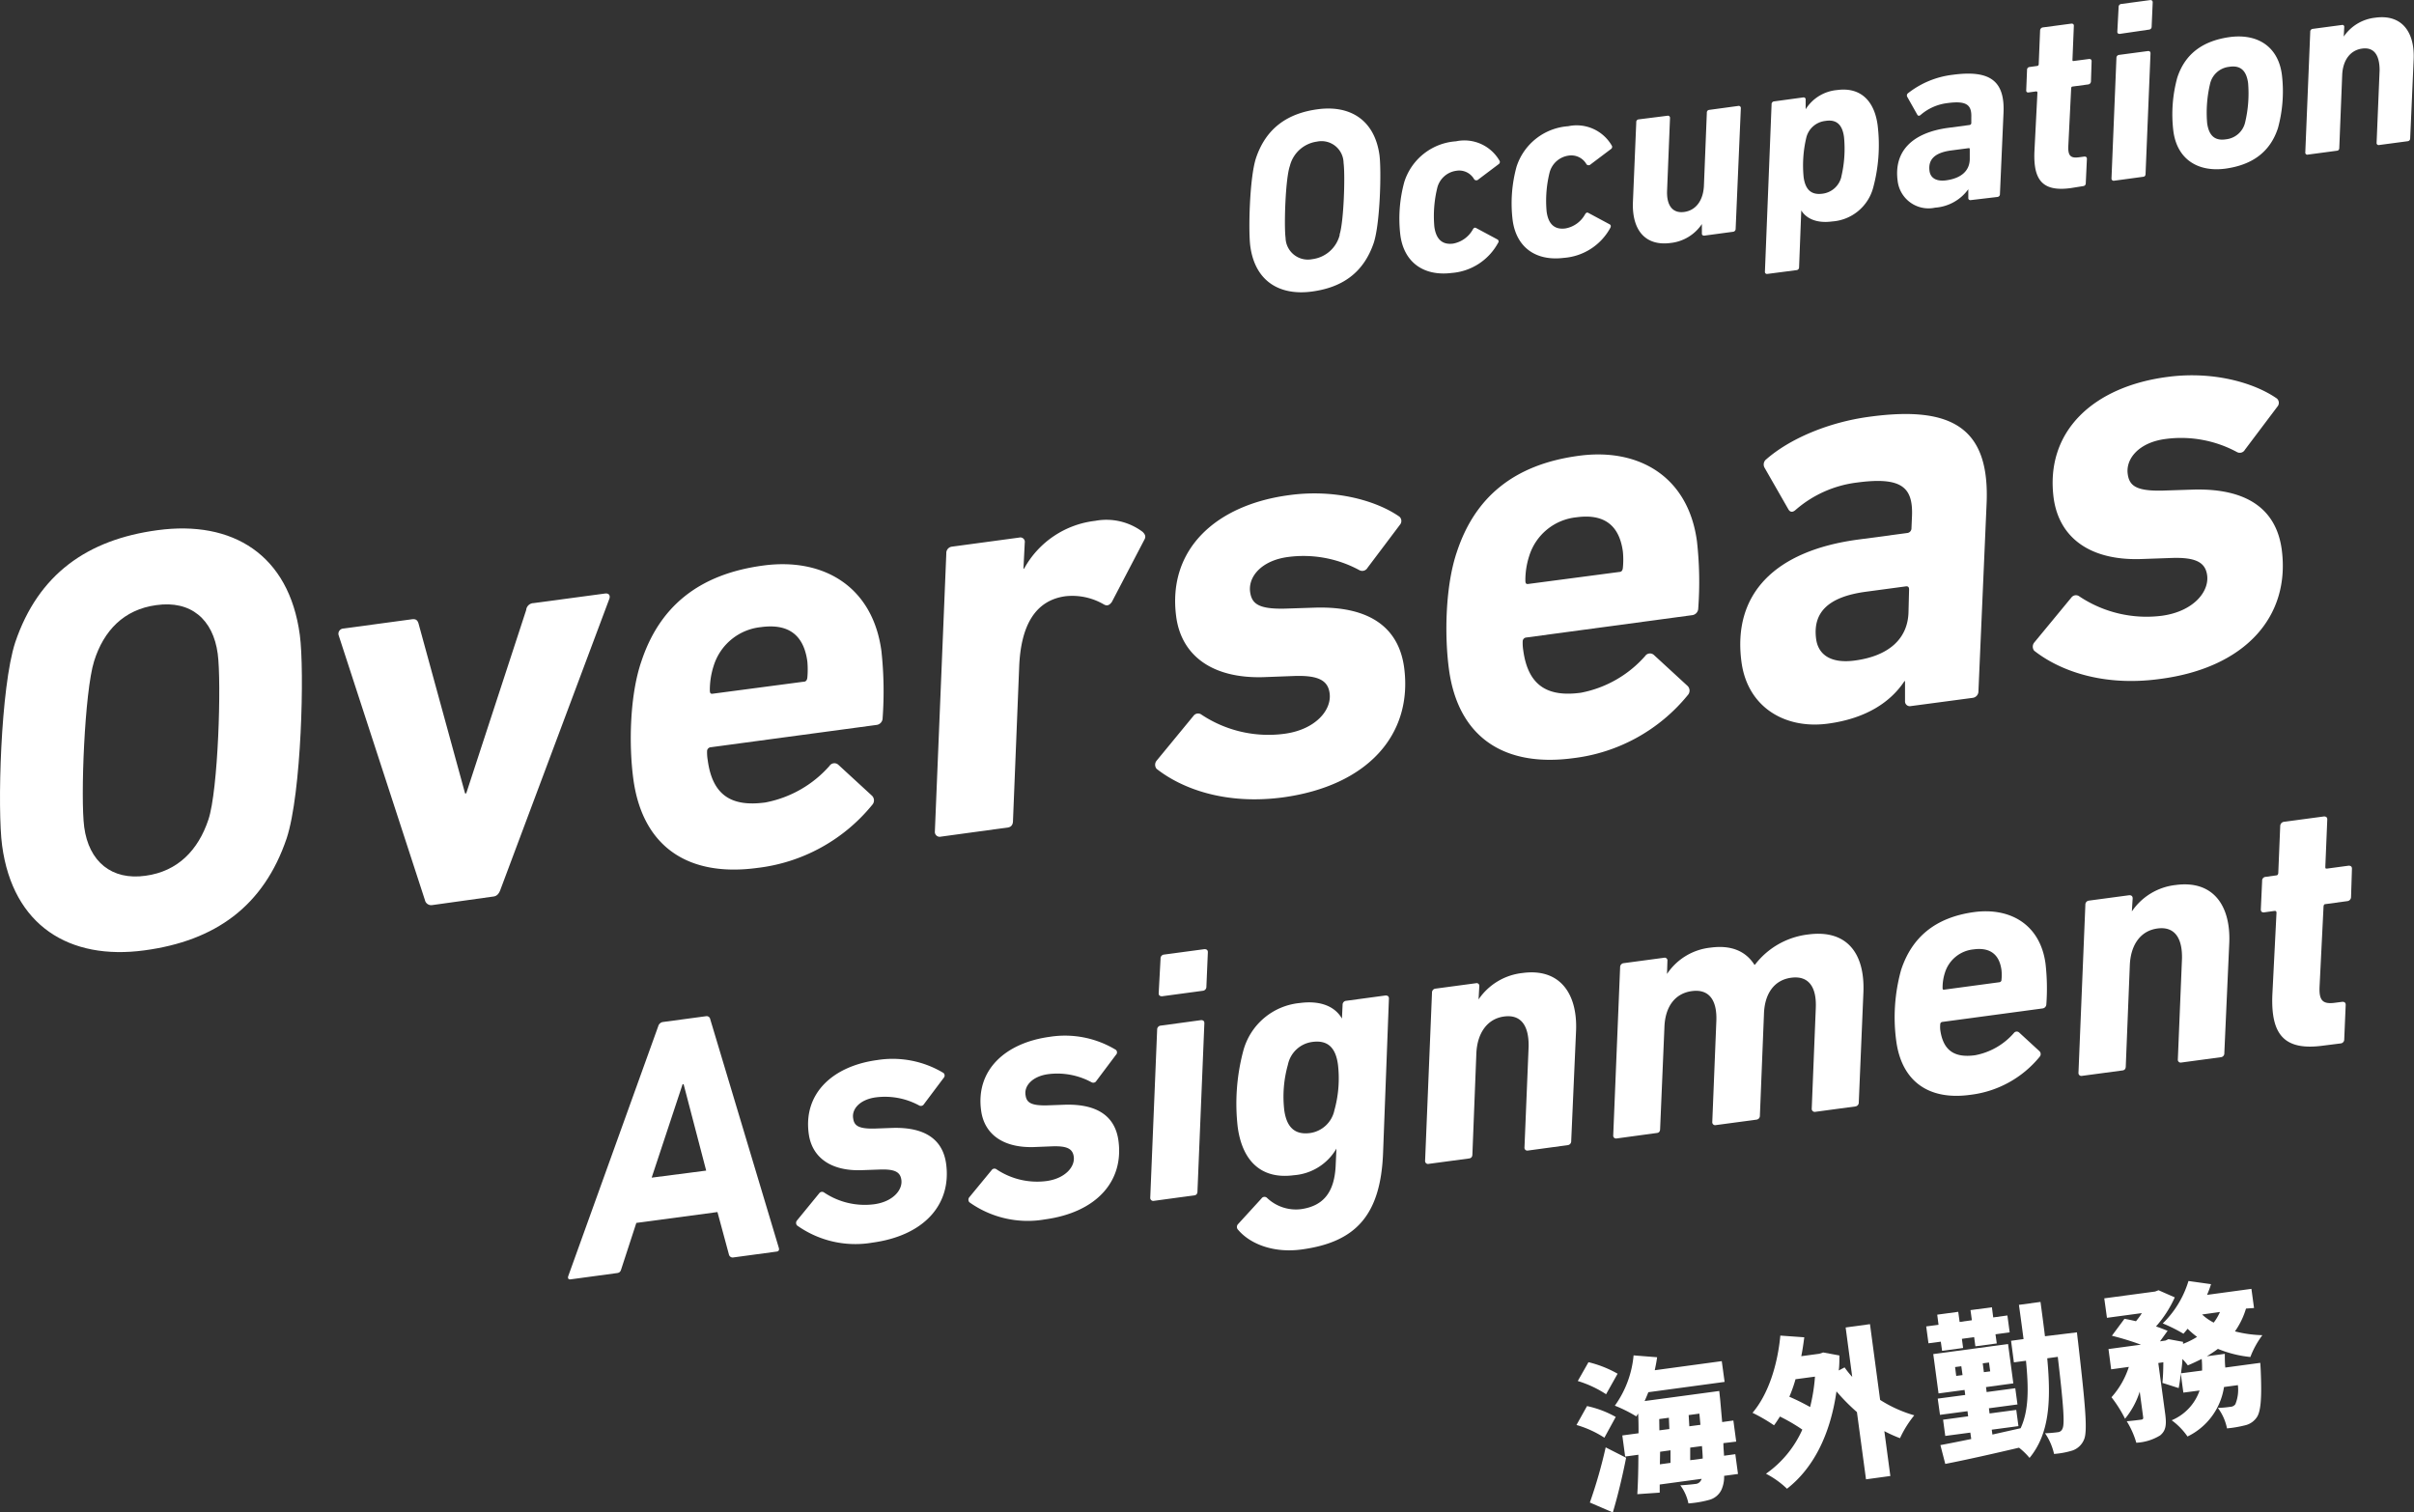
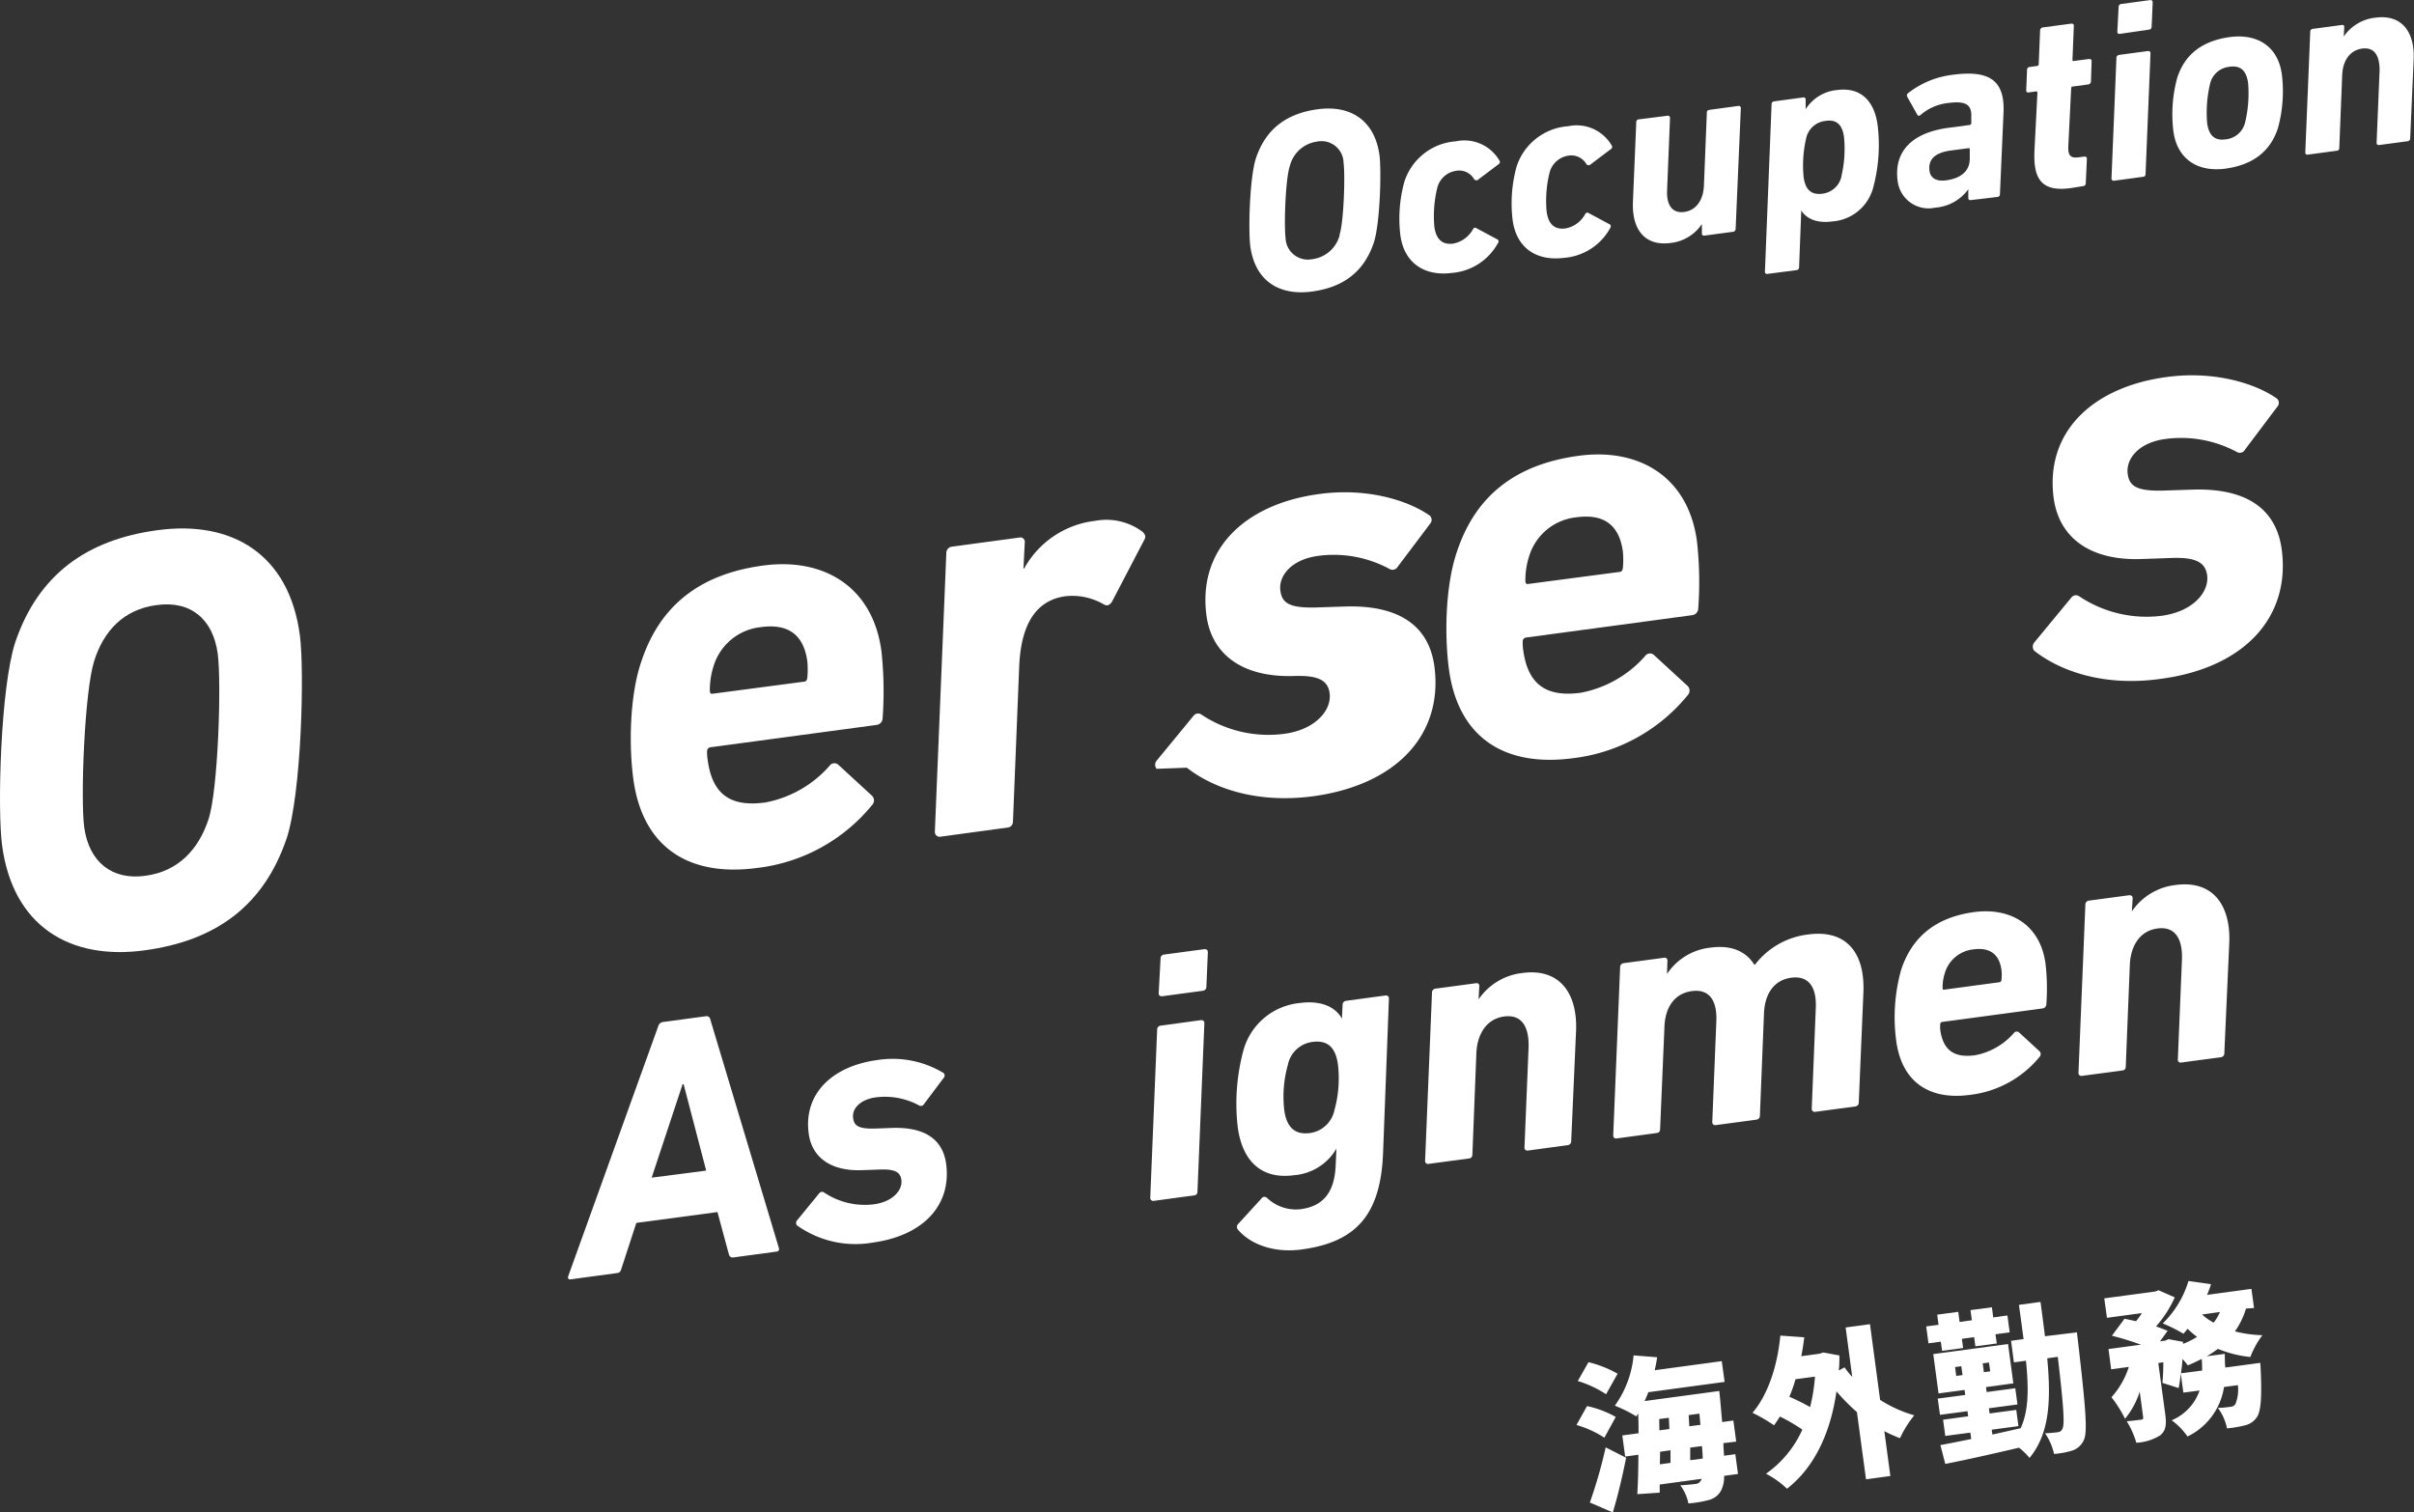
<svg xmlns="http://www.w3.org/2000/svg" viewBox="0 0 297.57 186.45">
  <rect x="0" y="0" width="297.57" height="186.45" fill="#333333" stroke="none" />
  <g fill="#fff" transform="translate(-9.67 -9.33)">
    <path d="m9.93 113.57c-.6-4.4-.2-19.52 1.62-25.06 2.84-8.39 8.88-12.66 17.54-13.82 9.24-1.25 16.21 3 17.54 12.92.59 4.4.2 19.52-1.62 25.06-2.84 8.39-8.81 12.65-17.54 13.82-9.24 1.25-16.21-3.03-17.54-12.92zm25.43-3.2c1.21-3.62 1.62-16.9 1.15-20.44-.57-4.26-3.32-6.61-7.58-6-4 .54-6.48 3.15-7.66 6.91s-1.69 16.91-1.22 20.45c.57 4.26 3.39 6.6 7.57 6 3.97-.54 6.49-3.16 7.74-6.92z" />
-     <path d="m62.94 120.91a.79.79 0 0 1 -.89-.62l-10.64-32.66a.64.64 0 0 1 .55-.81l8.44-1.14c.44-.06.74 0 .89.62l5.71 20.84h.14l7.39-22.6a.94.94 0 0 1 .92-.86l8.8-1.18c.44-.06.69.2.53.66l-13.42 35.84c-.16.46-.41.79-.84.85z" />
    <path d="m87.74 105.37c-.57-4.26-.44-10.37 1-14.53 2.2-6.62 6.94-10.71 15-11.79 7.37-1 13.5 2.52 14.58 10.53a45.94 45.94 0 0 1 .15 8.28.85.85 0 0 1 -.76.84l-20.43 2.75a.49.49 0 0 0 -.45.5 5.6 5.6 0 0 0 .08 1.09c.59 4.41 3 5.77 7.09 5.22a14 14 0 0 0 7.92-4.51.72.72 0 0 1 1.08-.15l4.11 3.78a.81.81 0 0 1 .08 1.17 21.49 21.49 0 0 1 -14.19 7.78c-8.56 1.15-14.14-2.66-15.26-10.96zm21-12c.29 0 .41-.2.45-.5a11.2 11.2 0 0 0 0-2c-.46-3.39-2.46-4.67-5.71-4.23a6.83 6.83 0 0 0 -5.83 4.75 9.73 9.73 0 0 0 -.48 3c0 .37.07.5.36.46z" />
    <path d="m125.66 112.47a.6.6 0 0 1 -.75-.64l1.41-34.28a.79.79 0 0 1 .7-.83l8.3-1.12a.55.55 0 0 1 .67.64l-.16 3.19h.08a11.5 11.5 0 0 1 8.76-5.89 7.44 7.44 0 0 1 5.84 1.35c.33.32.45.6.21 1l-4 7.66c-.31.41-.59.52-1 .28a7.72 7.72 0 0 0 -4.69-1c-3.75.5-5.54 3.61-5.73 8.78l-.76 18.91c0 .44-.19.76-.62.82z" />
-     <path d="m152.24 104.11a.79.79 0 0 1 0-1l4.55-5.53a.7.7 0 0 1 1-.14 14.91 14.91 0 0 0 10.21 2.35c3.82-.51 5.85-2.92 5.57-5-.21-1.59-1.4-2.24-4.47-2.12l-3.73.14c-6.23.17-10.06-2.62-10.71-7.45-1.11-8.31 4.9-13.82 14-15 5.49-.74 10.59.63 13.51 2.66a.71.71 0 0 1 .07 1l-4 5.31a.74.74 0 0 1 -1 .29 14.45 14.45 0 0 0 -8.83-1.62c-3.24.44-4.89 2.42-4.64 4.3.2 1.44 1 2.14 4.32 2.06l3.66-.12c7-.21 10.35 2.65 11 7.34 1.12 8.3-4.49 14.64-15 16.06-7.05.92-12.39-1.08-15.51-3.53z" />
+     <path d="m152.24 104.11a.79.79 0 0 1 0-1l4.55-5.53a.7.7 0 0 1 1-.14 14.91 14.91 0 0 0 10.21 2.35c3.82-.51 5.85-2.92 5.57-5-.21-1.59-1.4-2.24-4.47-2.12c-6.23.17-10.06-2.62-10.71-7.45-1.11-8.31 4.9-13.82 14-15 5.49-.74 10.59.63 13.51 2.66a.71.71 0 0 1 .07 1l-4 5.31a.74.74 0 0 1 -1 .29 14.45 14.45 0 0 0 -8.83-1.62c-3.24.44-4.89 2.42-4.64 4.3.2 1.44 1 2.14 4.32 2.06l3.66-.12c7-.21 10.35 2.65 11 7.34 1.12 8.3-4.49 14.64-15 16.06-7.05.92-12.39-1.08-15.51-3.53z" />
    <path d="m188.28 91.84c-.57-4.26-.44-10.38 1-14.54 2.2-6.61 6.94-10.7 15-11.78 7.36-1 13.49 2.52 14.57 10.53a44.77 44.77 0 0 1 .16 8.28.85.85 0 0 1 -.77.84l-20.42 2.75a.48.48 0 0 0 -.45.5 5.65 5.65 0 0 0 .07 1.09c.6 4.41 3.06 5.77 7.1 5.22a14.06 14.06 0 0 0 7.92-4.52.72.72 0 0 1 1.08-.14l4.11 3.78a.81.81 0 0 1 .08 1.16 21.5 21.5 0 0 1 -14.16 7.79c-8.57 1.14-14.17-2.66-15.29-10.96zm21-12c.29 0 .41-.21.44-.51a10.31 10.31 0 0 0 0-2c-.46-3.4-2.47-4.67-5.71-4.23a6.82 6.82 0 0 0 -5.83 4.75 9.67 9.67 0 0 0 -.48 3c0 .38.07.51.36.47z" />
-     <path d="m245.18 96.38a.59.59 0 0 1 -.68-.64v-2.44h-.07c-1.71 2.59-4.74 4.61-9.43 5.24-5.27.71-9.91-2-10.66-7.6-1.13-8.45 4.18-13.72 14.36-15.09l6.06-.81a.58.58 0 0 0 .53-.51l.07-1.63c.12-3.47-1.24-4.83-6.8-4.08a14.12 14.12 0 0 0 -7.56 3.38c-.39.35-.7.25-.89-.1l-2.92-5.1a.81.81 0 0 1 .22-1.06c2.89-2.52 7.62-4.55 12.67-5.23 10.32-1.41 14.92 1.43 14.47 10.82l-1 23a.81.81 0 0 1 -.7.83zm-.25-11.65.07-2.73c0-.3-.13-.42-.42-.38l-4.91.66c-4.76.64-6.55 2.64-6.13 5.82.27 2 1.89 3.05 4.77 2.66 4.13-.55 6.56-2.64 6.62-6.03z" />
    <path d="m260.42 89.55a.81.81 0 0 1 0-1l4.58-5.55a.7.7 0 0 1 1-.14 14.93 14.93 0 0 0 10.16 2.38c3.83-.52 5.86-2.92 5.58-5-.22-1.59-1.41-2.24-4.48-2.12l-3.73.13c-6.22.18-10-2.61-10.7-7.45-1.12-8.3 4.9-13.81 14-15 5.48-.74 10.59.63 13.51 2.66a.71.71 0 0 1 .06 1l-4 5.31a.72.72 0 0 1 -1 .28 14.49 14.49 0 0 0 -8.81-1.6c-3.25.43-4.89 2.42-4.64 4.3.19 1.44 1 2.14 4.32 2.06l3.66-.12c7-.22 10.35 2.64 11 7.34 1.12 8.3-4.5 14.64-15 16-7.05.97-12.39-1.03-15.51-3.48z" />
    <path d="m79.72 166.64 11.09-30.8a.71.71 0 0 1 .59-.52l5.28-.71a.45.45 0 0 1 .54.37l8.45 28.17c.08.25 0 .44-.24.47l-5.32.72a.48.48 0 0 1 -.59-.37l-1.41-5.22-10 1.34-1.85 5.67c-.09.32-.21.47-.51.51l-5.76.78c-.25.03-.36-.13-.27-.41zm17-13-2.78-10.64h-.13l-3.81 11.51z" />
    <path d="m107.92 160.4a.47.47 0 0 1 0-.62l2.74-3.35a.43.43 0 0 1 .61-.08 9 9 0 0 0 6.15 1.44c2.31-.31 3.53-1.76 3.36-3-.13-1-.84-1.35-2.7-1.28l-2.25.08c-3.76.11-6.08-1.58-6.47-4.5-.68-5 3-8.35 8.46-9.08a12.13 12.13 0 0 1 8.16 1.6.43.43 0 0 1 0 .62l-2.41 3.21a.44.44 0 0 1 -.6.17 8.82 8.82 0 0 0 -5.33-1c-2 .27-3 1.46-2.8 2.6.12.87.62 1.29 2.61 1.25l2.21-.08c4.25-.13 6.26 1.6 6.64 4.44.67 5-2.72 8.84-9.09 9.7a12.39 12.39 0 0 1 -9.29-2.12z" />
-     <path d="m129.16 157.54a.48.48 0 0 1 0-.62l2.75-3.34a.42.42 0 0 1 .61-.09 9 9 0 0 0 6.14 1.44c2.31-.31 3.54-1.76 3.37-3-.13-1-.85-1.35-2.7-1.28l-2.26.09c-3.76.1-6.07-1.59-6.46-4.51-.68-5 3-8.34 8.45-9.08a12.1 12.1 0 0 1 8.17 1.61.42.42 0 0 1 0 .61l-2.41 3.21a.44.44 0 0 1 -.6.17 8.84 8.84 0 0 0 -5.33-1c-2 .27-3 1.47-2.8 2.6.12.87.62 1.29 2.61 1.25l2.21-.08c4.24-.13 6.25 1.6 6.63 4.44.68 5-2.71 8.84-9.08 9.7a12.38 12.38 0 0 1 -9.3-2.12z" />
    <path d="m151.91 157.37a.37.37 0 0 1 -.45-.39l.85-20.71a.48.48 0 0 1 .42-.5l5-.68c.26 0 .41.12.4.39l-.85 20.72c0 .26-.11.46-.38.49zm1-25.22c-.27 0-.42-.12-.41-.39l.23-4.25a.47.47 0 0 1 .42-.5l5-.67c.26 0 .42.12.41.39l-.18 4.24a.48.48 0 0 1 -.43.5z" />
    <path d="m162.29 160.94a.5.5 0 0 1 0-.71l2.87-3.14a.45.45 0 0 1 .69-.09 5.15 5.15 0 0 0 4.14 1.4c2.84-.38 4.2-2.12 4.33-5.47l.09-2a6.63 6.63 0 0 1 -5.24 3.28c-4.11.55-6.38-1.85-6.93-5.95a25.3 25.3 0 0 1 .66-9.28 8 8 0 0 1 7-6c2.62-.35 4.37.48 5.19 1.92l.08-1.69a.48.48 0 0 1 .42-.5l4.88-.66c.26 0 .42.12.41.39l-.72 19c-.29 7.73-3.4 11-9.94 11.91-3.45.5-6.4-.61-7.93-2.41zm11.87-14.74a14.63 14.63 0 0 0 .44-5.61c-.27-2.05-1.21-3.08-3.17-2.81a3.54 3.54 0 0 0 -3 2.8 14.49 14.49 0 0 0 -.45 5.62c.28 2 1.22 3.07 3.18 2.81a3.58 3.58 0 0 0 3-2.81z" />
    <path d="m198 151.17a.35.35 0 0 1 -.41-.39l.51-12.41c.05-2.54-.9-4-3-3.73s-3.32 2.05-3.44 4.5l-.49 12.5c0 .27-.12.46-.38.5l-5 .67a.36.36 0 0 1 -.45-.38l.85-20.72a.48.48 0 0 1 .42-.5l5-.67a.33.33 0 0 1 .41.38l-.09 1.62a7.52 7.52 0 0 1 5.42-3.26c4.58-.62 6.78 2.51 6.6 7.1l-.6 13.62a.48.48 0 0 1 -.42.5z" />
    <path d="m233.41 146.4a.37.37 0 0 1 -.41-.4l.5-12.41c.11-2.54-.85-4-3-3.73s-3.32 2-3.39 4.5l-.5 12.5a.48.48 0 0 1 -.42.5l-5 .67a.36.36 0 0 1 -.45-.38l.5-12.42c.11-2.54-.85-4-3-3.72s-3.33 2-3.4 4.49l-.53 12.51c0 .27-.12.46-.38.49l-5 .68a.35.35 0 0 1 -.4-.39l.85-20.72a.49.49 0 0 1 .42-.5l5-.67a.34.34 0 0 1 .41.39l-.05 1.61a7.36 7.36 0 0 1 5.38-3.25c2.53-.34 4.32.43 5.39 2.11h.07a9.67 9.67 0 0 1 6.56-3.73c4.75-.64 7 2.3 6.81 7.12l-.57 13.58a.48.48 0 0 1 -.42.5z" />
    <path d="m243.42 137.68a21.78 21.78 0 0 1 .6-8.79c1.32-4 4.19-6.46 9-7.12 4.45-.59 8.15 1.53 8.8 6.37a27.06 27.06 0 0 1 .1 5 .53.53 0 0 1 -.47.51l-12.34 1.66a.29.29 0 0 0 -.27.3 3.6 3.6 0 0 0 0 .66c.36 2.66 1.84 3.48 4.29 3.15a8.38 8.38 0 0 0 4.78-2.73.44.44 0 0 1 .65-.08l2.48 2.28a.5.5 0 0 1 .06.71 13 13 0 0 1 -8.56 4.7c-5.07.7-8.44-1.61-9.12-6.62zm12.7-7.26a.29.29 0 0 0 .27-.3 5.73 5.73 0 0 0 0-1.2c-.27-2-1.48-2.82-3.45-2.55a4.11 4.11 0 0 0 -3.52 2.87 5.91 5.91 0 0 0 -.29 1.81c0 .23 0 .31.22.28z" />
    <path d="m278.54 140.32a.35.35 0 0 1 -.41-.39l.51-12.41c.06-2.54-.9-4-3-3.73s-3.32 2-3.43 4.51l-.5 12.49c0 .27-.11.46-.38.5l-5 .67a.36.36 0 0 1 -.45-.38l.85-20.72a.49.49 0 0 1 .42-.5l5-.67c.26 0 .41.12.41.39l-.1 1.61a7.51 7.51 0 0 1 5.42-3.26c4.58-.61 6.77 2.51 6.59 7.11l-.61 13.62a.47.47 0 0 1 -.42.5z" />
-     <path d="m296 138.24c-4.84.65-6.41-1.45-6.22-6.27l.51-10.11c0-.18-.08-.25-.26-.23l-1.3.18c-.27 0-.38-.13-.37-.4l.16-3.48a.46.46 0 0 1 .42-.5l1.3-.18c.18 0 .25-.12.27-.3l.24-5.81a.53.53 0 0 1 .47-.5l4.93-.66c.26 0 .41.12.4.38l-.24 5.81c0 .18 0 .26.21.24l2.67-.36c.26 0 .41.12.4.39l-.11 3.48a.51.51 0 0 1 -.46.5l-2.71.37c-.13 0-.2.11-.22.29l-.49 9.88c-.08 1.7.38 2.17 1.82 2l1-.13c.26 0 .41.12.4.39l-.18 4.24a.48.48 0 0 1 -.42.5z" />
    <path d="m163.79 39.66c-.25-1.91-.09-8.46.71-10.86 1.23-3.64 3.85-5.5 7.6-6 4-.54 7 1.32 7.61 5.61.26 1.91.09 8.46-.7 10.86-1.24 3.64-3.82 5.49-7.61 6-4.01.54-7.03-1.27-7.61-5.61zm11-1.39c.53-1.56.71-7.33.5-8.86a2.72 2.72 0 0 0 -3.29-2.62 4 4 0 0 0 -3.33 3c-.55 1.57-.73 7.33-.53 8.87a2.75 2.75 0 0 0 3.29 2.62 4 4 0 0 0 3.39-3.01z" />
    <path d="m182.29 38.32a17.11 17.11 0 0 1 .49-6.57 7.2 7.2 0 0 1 6.37-5 5 5 0 0 1 5.35 2.37.31.31 0 0 1 -.07.43l-2.52 1.9a.35.35 0 0 1 -.51 0 2.12 2.12 0 0 0 -2.19-1.07 2.81 2.81 0 0 0 -2.36 2.07 14.72 14.72 0 0 0 -.37 4.83c.21 1.56 1 2.26 2.32 2.08a3.51 3.51 0 0 0 2.44-1.77c.13-.21.25-.22.39-.15l2.61 1.4a.28.28 0 0 1 .09.44 7.12 7.12 0 0 1 -5.71 3.7c-3.42.43-5.88-1.28-6.33-4.66z" />
    <path d="m196.13 36.46a17.08 17.08 0 0 1 .48-6.57 7.22 7.22 0 0 1 6.37-5 5 5 0 0 1 5.36 2.37.31.31 0 0 1 -.07.43l-2.52 1.9a.35.35 0 0 1 -.51 0 2.15 2.15 0 0 0 -2.19-1.08 2.83 2.83 0 0 0 -2.36 2.07 14.49 14.49 0 0 0 -.37 4.83c.21 1.57 1 2.26 2.32 2.08a3.45 3.45 0 0 0 2.43-1.76c.14-.21.26-.23.4-.15l2.61 1.4c.17.08.19.26.09.44a7.12 7.12 0 0 1 -5.72 3.7c-3.45.43-5.87-1.28-6.32-4.66z" />
    <path d="m215.21 23.6a.26.26 0 0 1 .32.27l-.36 8.94c-.08 1.8.64 2.85 2.11 2.65s2.35-1.46 2.43-3.23l.36-9a.32.32 0 0 1 .27-.35l3.6-.49a.26.26 0 0 1 .32.28l-.64 14.87a.35.35 0 0 1 -.3.36l-3.57.48c-.19 0-.3-.09-.29-.28v-1.15a5.32 5.32 0 0 1 -3.83 2.33c-3.25.44-4.82-1.71-4.67-5.1l.41-9.78a.32.32 0 0 1 .27-.35z" />
    <path d="m227.52 43.1a.25.25 0 0 1 -.29-.28l.82-20.63a.34.34 0 0 1 .3-.36l3.6-.49a.25.25 0 0 1 .3.28v1.18a5.1 5.1 0 0 1 3.88-2.37c2.88-.39 4.61 1.32 5 4.39a20.16 20.16 0 0 1 -.56 7.66 5.63 5.63 0 0 1 -5.05 4.15c-2 .27-3.24-.42-3.81-1.36l-.27 7a.34.34 0 0 1 -.3.36zm9.13-12a14.89 14.89 0 0 0 .33-4.86c-.19-1.47-.87-2.24-2.31-2a2.72 2.72 0 0 0 -2.34 2.06 14.83 14.83 0 0 0 -.33 4.86c.2 1.47.87 2.24 2.31 2.05a2.73 2.73 0 0 0 2.34-2.08z" />
    <path d="m252.59 34a.25.25 0 0 1 -.29-.28v-1.06a5.52 5.52 0 0 1 -4.09 2.27 3.83 3.83 0 0 1 -4.62-3.3c-.49-3.66 1.81-5.94 6.23-6.54l2.63-.35a.25.25 0 0 0 .22-.22v-.71c.06-1.51-.53-2.1-2.94-1.77a6.15 6.15 0 0 0 -3.31 1.46c-.17.15-.31.11-.39 0l-1.25-2.22a.35.35 0 0 1 .09-.46 11 11 0 0 1 5.5-2.27c4.47-.6 6.46.63 6.27 4.7l-.44 10a.34.34 0 0 1 -.3.36zm-.11-5.05v-1.19c0-.13 0-.18-.18-.16l-2.13.28c-2.06.28-2.84 1.15-2.65 2.53.11.84.81 1.32 2.06 1.15 1.82-.25 2.88-1.15 2.9-2.62z" />
    <path d="m264.92 32.52c-3.48.47-4.61-1-4.47-4.5l.37-7.25c0-.13-.06-.18-.18-.17l-.94.13c-.19 0-.27-.09-.26-.28l.1-2.5a.34.34 0 0 1 .31-.36l.94-.13a.21.21 0 0 0 .19-.22l.17-4.16a.39.39 0 0 1 .34-.37l3.53-.47c.19 0 .3.09.29.28l-.17 4.16c0 .13 0 .19.15.17l1.91-.25c.19 0 .3.08.3.28l-.08 2.49a.39.39 0 0 1 -.34.37l-1.94.26c-.09 0-.15.08-.16.21l-.35 7.09c-.06 1.22.27 1.56 1.3 1.42l.69-.09c.19 0 .3.08.3.28l-.14 3a.34.34 0 0 1 -.3.36z" />
    <path d="m270.27 31.61a.27.27 0 0 1 -.32-.28l.61-14.87a.36.36 0 0 1 .31-.36l3.6-.48c.18 0 .29.09.29.28l-.61 14.87c0 .19-.09.33-.27.35zm.69-18.1c-.19 0-.3-.09-.29-.28l.16-3.05a.36.36 0 0 1 .31-.36l3.59-.48c.19 0 .3.08.3.28l-.13 3a.35.35 0 0 1 -.31.36z" />
    <path d="m277.57 25.43a17.09 17.09 0 0 1 .49-6.53c1-3.07 3.31-4.56 6.47-5 3.47-.46 6 1.21 6.43 4.68a17.14 17.14 0 0 1 -.49 6.54c-1 3.07-3.31 4.56-6.47 5-3.47.46-6-1.21-6.43-4.69zm8.85-1a15.38 15.38 0 0 0 .37-4.86c-.2-1.47-.88-2.24-2.35-2a2.71 2.71 0 0 0 -2.33 2.06 15.42 15.42 0 0 0 -.37 4.87c.2 1.47.88 2.24 2.35 2a2.71 2.71 0 0 0 2.33-2.07z" />
    <path d="m302.93 27.21a.25.25 0 0 1 -.3-.27l.37-8.94c0-1.83-.65-2.88-2.15-2.68s-2.38 1.47-2.46 3.23l-.36 9c0 .2-.08.33-.27.36l-3.6.48a.25.25 0 0 1 -.32-.27l.61-14.87a.34.34 0 0 1 .3-.36l3.6-.48a.23.23 0 0 1 .29.27l-.06 1.16a5.39 5.39 0 0 1 3.89-2.33c3.29-.45 4.86 1.79 4.73 5.1l-.43 9.78a.34.34 0 0 1 -.31.35z" />
    <path d="m207.44 186.57a12.79 12.79 0 0 0 -3.44-1.57l1.3-2.33a12.43 12.43 0 0 1 3.54 1.34zm.21-5.36a13.49 13.49 0 0 0 -3.49-1.63l1.32-2.32a13.79 13.79 0 0 1 3.59 1.42zm-2 13.35a59.89 59.89 0 0 0 1.95-6.8l2.52 1.28c-.45 2.26-1 4.6-1.64 6.74zm16.46-7.32c0 .56.06 1.08.08 1.55l1.39-.19.33 2.44-1.71.23a3.89 3.89 0 0 1 -.33 1.72 2.34 2.34 0 0 1 -1.57 1.26 13.14 13.14 0 0 1 -2.5.42 5.61 5.61 0 0 0 -1-2.23c.8-.05 1.48-.12 1.87-.17a.8.8 0 0 0 .67-.44.33.33 0 0 0 .08-.19l-5.16.7v1l-2.76.19c.08-1.36.13-3.07.13-4.86l-1.63.22-.35-2.6 2-.27c0-.82 0-1.63-.05-2.43-.08.13-.15.24-.23.35a17.12 17.12 0 0 0 -2.64-1.32 12.57 12.57 0 0 0 2.31-6.2l2.9.23c-.07.54-.18 1.08-.29 1.6l8.26-1.12.35 2.56-9.4 1.27c-.15.38-.3.74-.46 1.09l9.2-1.24s.09.81.12 1.13q.13 1.47.24 2.7l1.38-.19.35 2.6zm-7.89-1.58 1.23-.16-.06-1.39-1.19.16zm.06 4.19 1.31-.18c0-.48 0-1 0-1.55l-1.28.18zm4.87-6.25-1.32.18.08 1.38 1.37-.18zm.41 5.54c0-.44-.05-1-.09-1.54l-1.45.19v1.55z" />
    <path d="m241.43 181.91a16.08 16.08 0 0 0 4.21 1.9 13.07 13.07 0 0 0 -1.76 2.82 17.54 17.54 0 0 1 -1.93-.87l.74 5.53-3 .41-1.12-8.29a24.3 24.3 0 0 1 -2.52-2.55c-.79 5.5-2.94 9.54-6.1 12a11 11 0 0 0 -2.59-1.85 13.19 13.19 0 0 0 4.48-5.44 21.8 21.8 0 0 0 -2.76-1.61c-.24.37-.47.75-.73 1.08a20.46 20.46 0 0 0 -2.65-1.54c1.92-2.25 3.08-5.82 3.43-9.52l2.95.21c-.1.78-.21 1.56-.37 2.33l2.22-.3.48-.16 2 .37c0 .63 0 1.24-.08 1.85l.72-.38a10.25 10.25 0 0 0 .94 1.17l-.81-6.09 3-.41zm-10.43-2.55a17.15 17.15 0 0 1 -.76 2.16 26.54 26.54 0 0 1 2.56 1.27 22.11 22.11 0 0 0 .6-3.75z" />
    <path d="m248.91 174.73-1.52.2-.28-2.08 1.52-.2-.16-1.25 2.59-.35.17 1.25 1.51-.21-.17-1.25 2.64-.35.16 1.25 1.75-.24.28 2.08-1.75.24.16 1.13-2.64.35-.15-1.13-1.51.21.15 1.13-2.59.35zm16.78-1.15s.1.87.14 1.19c.93 8.09 1.19 11.08.72 12.06a2.37 2.37 0 0 1 -1.42 1.32 10.27 10.27 0 0 1 -2.26.42 7.34 7.34 0 0 0 -1.11-2.55 14.6 14.6 0 0 0 1.57-.13.66.66 0 0 0 .59-.47c.27-.54.12-2.82-.59-8.82l-1.3.18c.5 5.38.24 9.33-2.18 12.28a8.28 8.28 0 0 0 -1.3-1.26c-3.23.76-6.62 1.52-9.09 2l-.6-2.32c1.08-.2 2.38-.46 3.8-.75l-.11-.79-3.09.41-.27-2 3.09-.42-.08-.63-3.39.45-.28-2 3.39-.45-.08-.62-3.21.43-.65-4.85 9.22-1.24.65 4.85-3.37.46.08.61 3.53-.47.27 2-3.52.47.08.64 3.29-.44.27 2-3.29.44.08.6 3.48-.78c1-2.17 1-4.83.66-8.32l-1.49.2-.35-2.66 1.54-.21c-.17-1.3-.36-2.71-.57-4.22l2.66-.36c.2 1.49.39 2.9.55 4.23zm-14.1 5.27-.15-1.09-.77.1.14 1.09zm3.26-1.55-.77.1.14 1.09.78-.1z" />
    <path d="m286.53 170.65a9.65 9.65 0 0 1 -1.36 2.81 14.74 14.74 0 0 0 3.38.47 10.87 10.87 0 0 0 -1.48 2.69 14.38 14.38 0 0 1 -4-1 16.27 16.27 0 0 1 -1.37.91l2.22-.3c0 .58 0 1.15.06 1.69l4.31-.58s.05.7.06 1.06c.14 3.31 0 4.93-.48 5.64a2.37 2.37 0 0 1 -1.45 1 14.43 14.43 0 0 1 -2.23.38 6.29 6.29 0 0 0 -1.13-2.53c.64 0 1.24-.09 1.56-.13a.79.79 0 0 0 .6-.32 4.73 4.73 0 0 0 .31-2.35l-1.71.23a8.11 8.11 0 0 1 -4.5 6.1 8.3 8.3 0 0 0 -1.95-2 6.15 6.15 0 0 0 3.44-3.67l-2 .26-.32-2.34c-.07.66-.15 1.26-.26 1.78l-2-.64c.07-.7.11-1.61.11-2.54l-.62.09.86 6.34c.16 1.25.09 2-.64 2.59a6.19 6.19 0 0 1 -2.93.9 10.55 10.55 0 0 0 -1.18-2.65c.67-.05 1.49-.16 1.75-.19s.3-.11.27-.34l-.42-3.12a10 10 0 0 1 -1.81 3.34 15.87 15.87 0 0 0 -1.67-2.65 10.35 10.35 0 0 0 2.14-3.74l-2.18.3-.33-2.5 4-.54a34.49 34.49 0 0 0 -3.58-1.1l1.55-2.09c.44.08.92.18 1.42.3.24-.3.5-.62.72-1l-4.3.58-.33-2.4 6.27-.84.42-.16 2 .88a14 14 0 0 1 -2.31 3.58c.55.19 1 .37 1.43.54l-.94 1.3.68-.1.36-.17 1.8.33v.25a10 10 0 0 0 1.73-.86 11.35 11.35 0 0 1 -1.17-1c-.17.22-.35.43-.51.61a19.54 19.54 0 0 0 -2.55-1.27 12.27 12.27 0 0 0 3.17-5.23l2.78.39a12.29 12.29 0 0 1 -.49 1.32l5.47-.74.32 2.36zm-5.41 7.64c0-.47 0-.95-.05-1.43-.55.27-1.12.55-1.71.79a7.89 7.89 0 0 0 -.67-.79c0 .61-.11 1.2-.17 1.77zm0-6.91a6.35 6.35 0 0 0 1.43 1 5.93 5.93 0 0 0 .77-1.31z" />
  </g>
</svg>